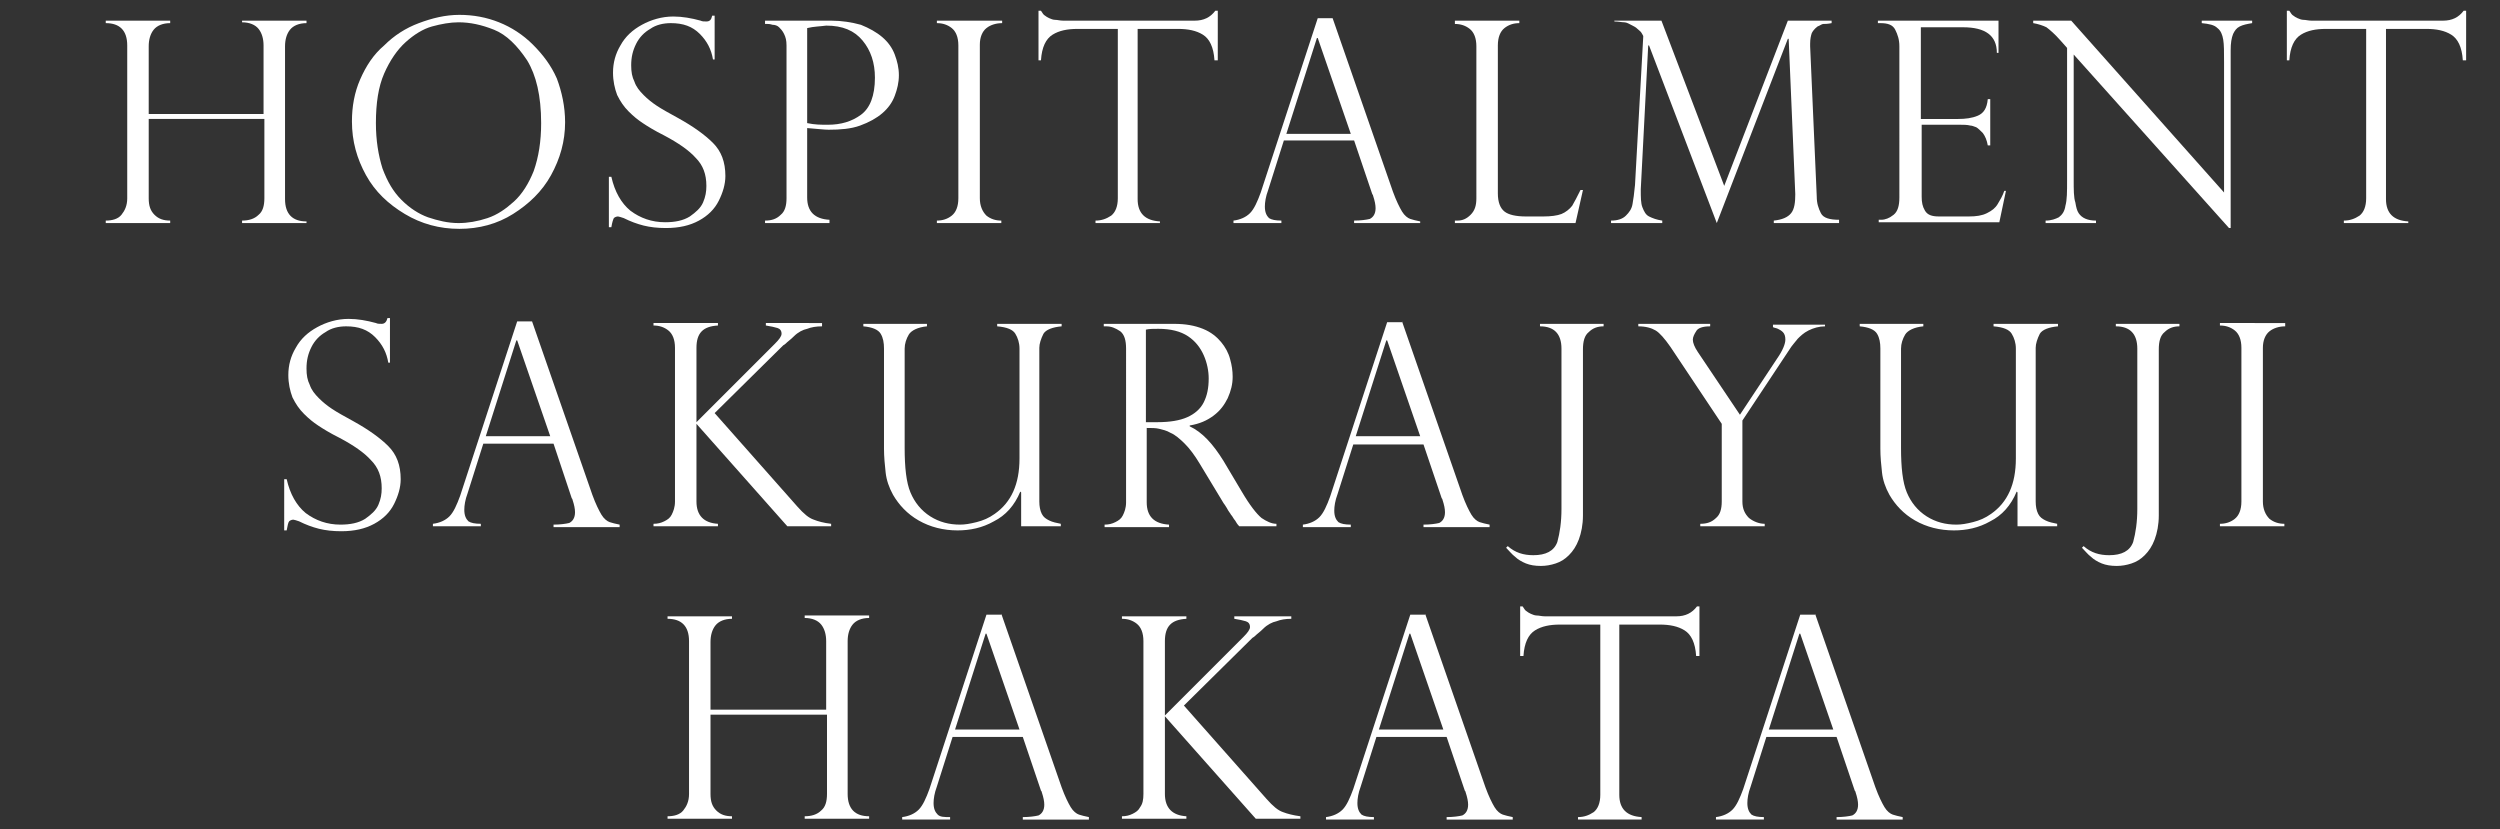
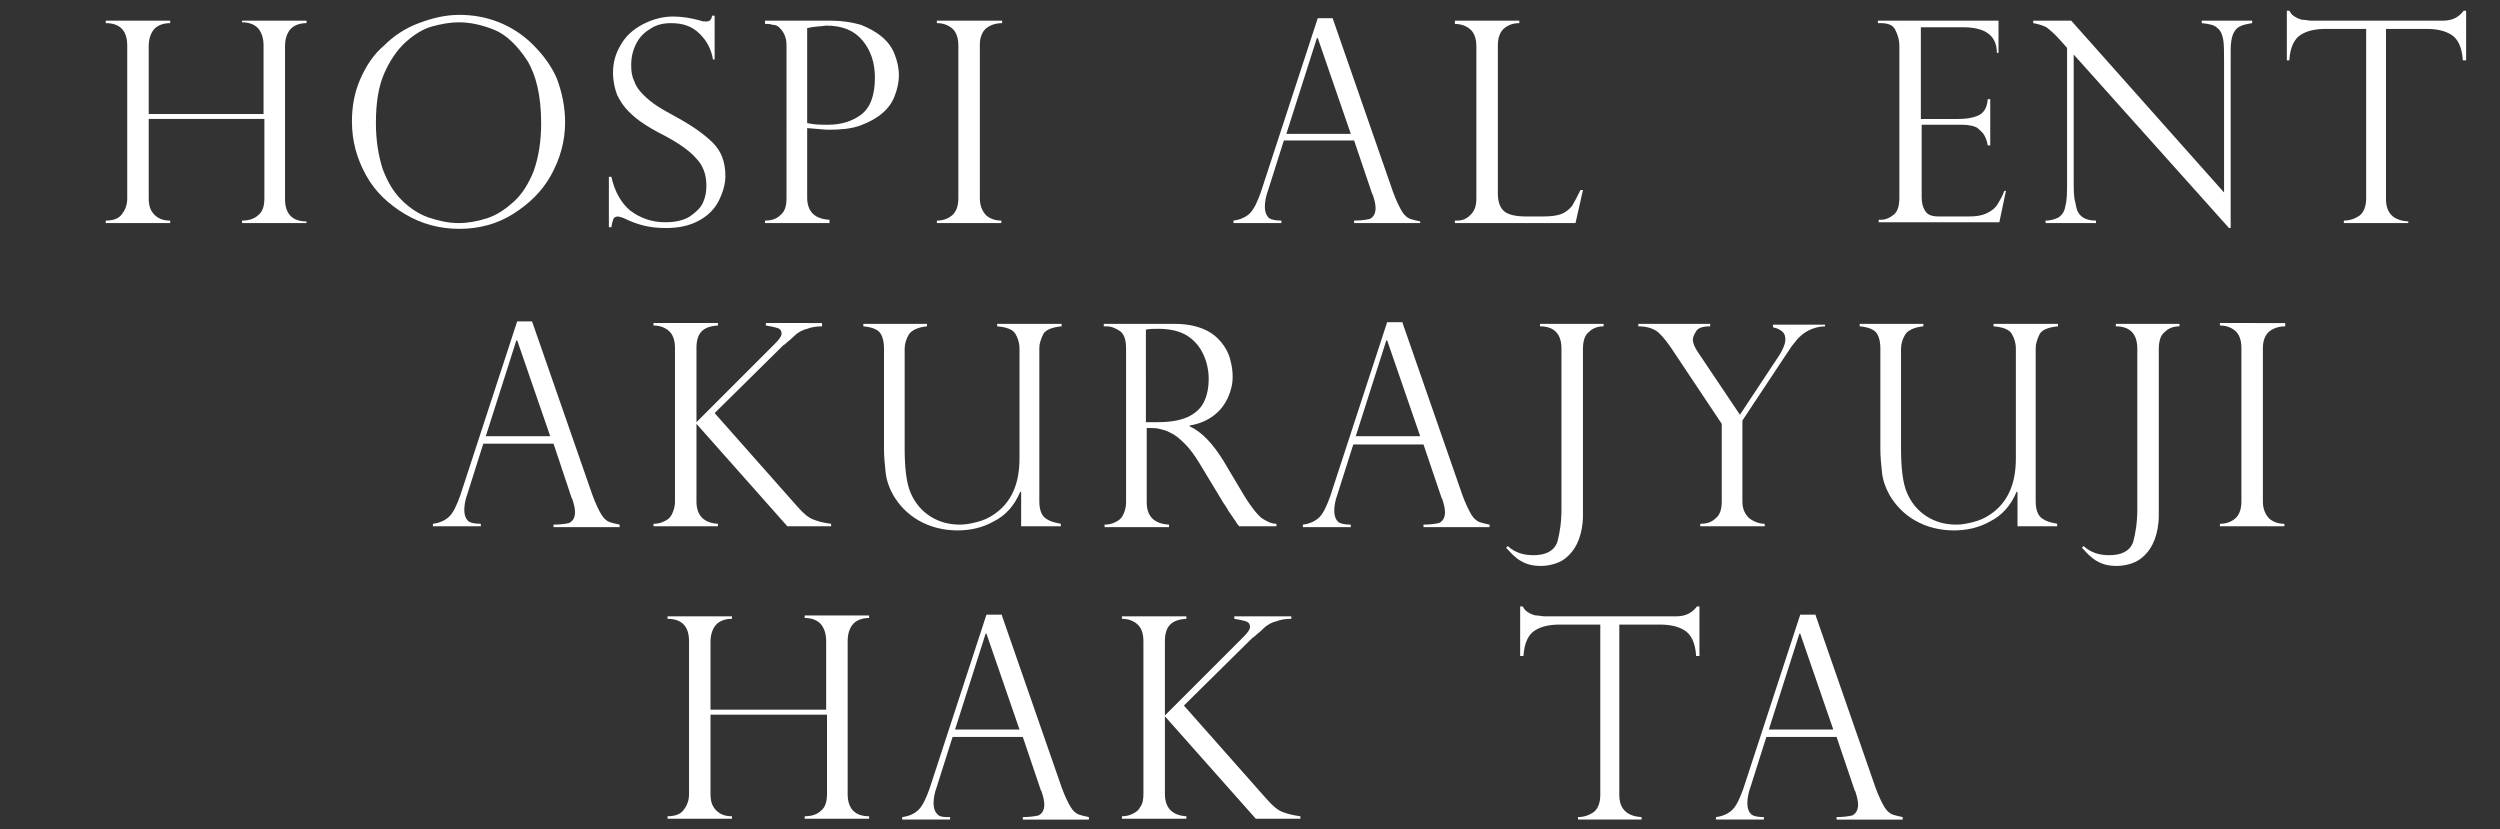
<svg xmlns="http://www.w3.org/2000/svg" version="1.1" id="レイヤー_1" x="0px" y="0px" viewBox="0 0 302.6 100.4" style="enable-background:new 0 0 302.6 100.4;" xml:space="preserve">
  <rect x="0" y="0" width="302.6" height="100.4" fill="#333333" stroke="none" />
  <style type="text/css">
	.st0{fill:#FFFFFF;}
</style>
  <g>
    <path class="st0" d="M31.9,13.7V5.5c0-0.8-0.2-1.5-0.6-2c-0.4-0.5-1.1-0.8-2-0.8V2.5h7.8v0.3c-0.9,0-1.6,0.3-2,0.8s-0.6,1.2-0.6,2   v18.5c0,1.8,0.9,2.7,2.6,2.7V27h-7.8v-0.3c0.8,0,1.5-0.2,2-0.7c0.5-0.4,0.7-1.1,0.7-2v-9.6h-14v9.6c0,0.9,0.2,1.5,0.7,2   c0.5,0.5,1.1,0.7,1.9,0.7V27h-7.8v-0.3c0.8,0,1.5-0.2,1.9-0.7c0.4-0.5,0.7-1.1,0.7-2V5.5c0-1.8-0.9-2.7-2.6-2.7V2.5h7.8v0.3   c-0.9,0-1.6,0.3-2,0.8c-0.4,0.5-0.6,1.2-0.6,2v8.2H31.9z" />
    <path class="st0" d="M68.4,14.8c0,2.3-0.6,4.4-1.7,6.4c-1.1,2-2.7,3.5-4.6,4.7s-4.1,1.8-6.5,1.8c-2.4,0-4.6-0.6-6.6-1.8   c-2-1.2-3.6-2.7-4.7-4.7c-1.1-2-1.7-4.1-1.7-6.5c0-1.8,0.3-3.5,1-5.1c0.7-1.6,1.6-3,2.9-4.1c1.2-1.2,2.6-2.1,4.2-2.7   c1.6-0.6,3.2-1,4.9-1c1.7,0,3.3,0.3,4.8,0.9c1.5,0.6,2.9,1.5,4.1,2.7c1.2,1.2,2.2,2.5,2.9,4.1C68,11.1,68.4,12.9,68.4,14.8z    M65.5,14.9c0-3.3-0.6-5.8-1.7-7.6c-1.2-1.8-2.5-3.1-4-3.7c-1.5-0.6-2.9-0.9-4.3-0.9c-1,0-2.1,0.2-3.2,0.5c-1.1,0.3-2.2,1-3.2,1.9   c-1,0.9-1.9,2.2-2.6,3.8c-0.7,1.6-1,3.6-1,6c0,2.1,0.3,3.9,0.8,5.5c0.6,1.6,1.3,2.8,2.3,3.8c1,1,2.1,1.7,3.2,2.1   c1.2,0.4,2.4,0.7,3.7,0.7c1.1,0,2.3-0.2,3.5-0.6c1.2-0.4,2.2-1.1,3.2-2c1-0.9,1.8-2.2,2.4-3.7C65.2,19,65.5,17.1,65.5,14.9z" />
    <path class="st0" d="M86.6,7.2h-0.3C86.1,6,85.6,5,84.7,4.1c-0.9-0.9-2-1.3-3.5-1.3c-0.9,0-1.8,0.2-2.5,0.7c-0.7,0.4-1.3,1-1.7,1.8   c-0.4,0.8-0.6,1.6-0.6,2.6c0,0.8,0.1,1.4,0.4,2c0.2,0.6,0.6,1.1,1.1,1.6c0.5,0.5,1,0.9,1.6,1.3c0.6,0.4,1.5,0.9,2.6,1.5   c1.8,1,3.2,2,4.2,3c1,1,1.5,2.3,1.5,4c0,1-0.3,2-0.8,3c-0.5,1-1.3,1.8-2.4,2.4c-1.1,0.6-2.4,0.9-4,0.9c-1,0-1.9-0.1-2.7-0.3   c-0.8-0.2-1.6-0.5-2.4-0.9c-0.3-0.1-0.6-0.2-0.7-0.2c-0.2,0-0.4,0.1-0.5,0.2c-0.1,0.2-0.2,0.5-0.3,1.1h-0.3v-6.1H74   c0.4,1.8,1.2,3.2,2.3,4.1c1.2,0.9,2.6,1.4,4.2,1.4c1.2,0,2.2-0.2,3-0.7c0.7-0.5,1.3-1,1.6-1.7c0.3-0.7,0.4-1.3,0.4-2   c0-1.4-0.4-2.5-1.3-3.4c-0.8-0.9-2.1-1.8-3.8-2.7c-1.2-0.6-2-1.1-2.6-1.5c-0.6-0.4-1.1-0.8-1.7-1.4c-0.6-0.6-1-1.2-1.4-2   c-0.3-0.8-0.5-1.7-0.5-2.7c0-1.2,0.3-2.3,0.9-3.3c0.6-1.1,1.5-1.9,2.6-2.5c1.1-0.6,2.4-1,3.8-1c1.1,0,2.2,0.2,3.3,0.5   c0.2,0.1,0.4,0.1,0.7,0.1c0.4,0,0.6-0.2,0.7-0.7h0.3V7.2z" />
    <path class="st0" d="M92.6,2.8V2.5h8c1.3,0,2.5,0.2,3.6,0.5c1,0.4,1.9,0.9,2.6,1.5c0.7,0.6,1.2,1.3,1.5,2.1   c0.3,0.8,0.5,1.6,0.5,2.5c0,0.9-0.2,1.7-0.5,2.5c-0.3,0.8-0.8,1.5-1.5,2.1c-0.7,0.6-1.6,1.1-2.7,1.5c-1.1,0.4-2.4,0.5-3.8,0.5   c-0.5,0-1.3-0.1-2.6-0.2v8.4c0,1.7,0.9,2.6,2.7,2.7V27h-7.8v-0.3c0.8,0,1.4-0.2,1.9-0.7c0.5-0.4,0.7-1.1,0.7-2V5.5   c0-0.6-0.1-1-0.3-1.4c-0.2-0.4-0.4-0.6-0.6-0.8C94.1,3.1,93.8,3,93.5,3c-0.3-0.1-0.5-0.1-0.6-0.1H92.6z M97.7,3.4v11.5   c0.9,0.2,1.7,0.2,2.5,0.2c1.6,0,2.9-0.4,4-1.2c1.1-0.8,1.7-2.3,1.7-4.5c0-1.8-0.5-3.3-1.5-4.5c-1-1.2-2.4-1.8-4.4-1.8   C99.3,3.2,98.5,3.2,97.7,3.4z" />
    <path class="st0" d="M121.3,2.5v0.3c-0.7,0-1.4,0.2-1.9,0.6c-0.5,0.4-0.8,1.1-0.8,2v18.6c0,0.9,0.3,1.6,0.8,2.1   c0.5,0.4,1.1,0.6,1.8,0.6V27h-7.8v-0.3c0.7,0,1.3-0.2,1.8-0.6c0.5-0.4,0.8-1.1,0.8-2.1V5.5c0-1-0.3-1.7-0.8-2.1   c-0.5-0.4-1.1-0.6-1.8-0.6V2.5H121.3z" />
-     <path class="st0" d="M147.3,7.3H147c-0.1-1.6-0.6-2.6-1.4-3.1c-0.8-0.5-1.8-0.7-3-0.7h-4.9v20.6c0,1.7,0.9,2.6,2.7,2.7V27h-7.8   v-0.3c0.7,0,1.3-0.2,1.9-0.6c0.5-0.4,0.8-1.1,0.8-2.1V3.5h-4.9c-1.2,0-2.2,0.2-3,0.7c-0.8,0.5-1.3,1.5-1.4,3.1h-0.3v-6h0.3   c0.2,0.3,0.3,0.5,0.5,0.6c0.1,0.1,0.3,0.2,0.5,0.3c0.2,0.1,0.5,0.2,0.7,0.2c0.3,0,0.6,0.1,1,0.1h15.9c1.1,0,1.9-0.4,2.5-1.2h0.3   V7.3z" />
    <path class="st0" d="M161.3,2.2l7.3,21c0.4,1.1,0.8,1.9,1.1,2.4c0.3,0.5,0.7,0.8,1,0.9c0.3,0.1,0.7,0.2,1.2,0.3V27h-8v-0.3   c0.8,0,1.5-0.1,1.9-0.2c0.4-0.2,0.7-0.6,0.7-1.3c0-0.4-0.1-0.9-0.3-1.5c0-0.1-0.1-0.2-0.1-0.2l-2.2-6.5h-8.5l-1.9,6   c-0.3,0.8-0.4,1.5-0.4,2c0,0.7,0.2,1.1,0.5,1.4c0.3,0.2,0.8,0.3,1.5,0.3V27h-5.8v-0.3c0.8-0.1,1.5-0.4,2-0.9   c0.5-0.5,0.9-1.4,1.3-2.5l6.9-21.1H161.3z M155.7,16.2h7.8l-4-11.6h-0.1L155.7,16.2z" />
    <path class="st0" d="M176.1,26.7h0.3c0.6,0,1.1-0.2,1.6-0.7c0.5-0.5,0.7-1.1,0.7-2V5.6c0-1-0.3-1.7-0.8-2.1   c-0.5-0.4-1.1-0.6-1.8-0.6V2.5h7.8v0.3c-0.7,0-1.3,0.2-1.8,0.6c-0.5,0.4-0.8,1.1-0.8,2.1v17.9c0,1.1,0.3,1.8,0.8,2.2   c0.5,0.4,1.4,0.6,2.6,0.6h2.1c0.9,0,1.7-0.1,2.2-0.3c0.5-0.2,1-0.6,1.3-1c0.3-0.5,0.6-1.1,1-1.9h0.3l-0.9,4h-14.6V26.7z" />
-     <path class="st0" d="M221.7,2.5v0.3c-0.5,0.1-0.8,0.1-1,0.1c-0.2,0-0.4,0.2-0.7,0.3c-0.4,0.3-0.6,0.6-0.7,0.8   c-0.1,0.3-0.2,0.7-0.2,1.3c0,0.1,0,0.2,0,0.3l0.8,18.2c0,0.8,0.2,1.4,0.5,2c0.3,0.6,1.1,0.8,2.2,0.8V27h-7.9v-0.3   c1-0.1,1.7-0.4,2.1-0.9c0.4-0.5,0.5-1.3,0.5-2.3l-0.8-18.8h-0.1L207.8,27l-8.2-21.5h-0.1l-0.9,17.4c0,1,0,1.7,0.2,2.2   c0.2,0.5,0.4,0.9,0.8,1.1c0.4,0.2,0.9,0.4,1.6,0.5V27h-6.2v-0.3c0.8,0,1.4-0.2,1.8-0.6c0.4-0.4,0.7-0.8,0.8-1.4   c0.1-0.5,0.2-1.3,0.3-2.3l1-18c0-0.1-0.1-0.2-0.2-0.4c-0.1-0.2-0.3-0.3-0.5-0.5c-0.2-0.2-0.4-0.3-0.6-0.4c-0.4-0.2-0.7-0.4-1-0.4   c-0.3,0-0.7-0.1-1.2-0.1V2.5h5.7l7.6,20l7.7-20H221.7z" />
    <path class="st0" d="M227.3,2.8V2.5h14.6v3.9h-0.2c0-2.1-1.4-3.1-4.1-3.1h-5.1v11.1h4.5c0.9,0,1.7-0.1,2.4-0.4   c0.7-0.3,1.1-0.9,1.2-2h0.3v5.6h-0.3c-0.1-0.6-0.3-1.1-0.6-1.5c-0.3-0.3-0.6-0.6-0.8-0.7c-0.3-0.1-0.5-0.2-0.7-0.2   c-0.4-0.1-0.8-0.1-1.2-0.1h-4.7v8.7c0,0.7,0.1,1.2,0.4,1.7c0.3,0.5,0.8,0.7,1.7,0.7h3.6c0.9,0,1.6-0.1,2.2-0.4   c0.6-0.3,1-0.6,1.3-1.1c0.3-0.5,0.6-1,0.8-1.6h0.2l-0.8,3.8h-14.6v-0.3h0.3c0.5,0,1-0.2,1.5-0.6c0.5-0.4,0.7-1.1,0.7-2.1V5.6   c0-0.8-0.2-1.4-0.5-2c-0.3-0.6-0.9-0.8-1.8-0.8H227.3z" />
    <path class="st0" d="M272.6,2.5v0.3c-0.6,0.1-1.1,0.2-1.5,0.4c-0.4,0.2-0.6,0.5-0.8,0.9c-0.2,0.5-0.3,1.1-0.3,2v21.5h-0.2L251,6.6   v15.1c0,1.3,0,2.2,0.2,2.8c0.1,0.6,0.2,1,0.4,1.3c0.4,0.6,1.1,0.9,2.1,0.9V27h-6.1v-0.3c0.7,0,1.2-0.2,1.6-0.4   c0.4-0.3,0.7-0.7,0.8-1.4c0.2-0.7,0.2-1.7,0.2-3.1v-16l-0.8-0.9c-0.7-0.8-1.3-1.3-1.7-1.6c-0.4-0.2-1-0.4-1.6-0.5V2.5h4.6   l18.5,20.8V7.5c0-1.2,0-2.1-0.1-2.7c-0.1-0.6-0.3-1.1-0.7-1.4c-0.4-0.4-1-0.5-1.9-0.6V2.5H272.6z" />
    <path class="st0" d="M298.4,7.3h-0.3c-0.1-1.6-0.6-2.6-1.4-3.1c-0.8-0.5-1.8-0.7-3-0.7h-4.9v20.6c0,1.7,0.9,2.6,2.7,2.7V27h-7.8   v-0.3c0.7,0,1.3-0.2,1.9-0.6c0.5-0.4,0.8-1.1,0.8-2.1V3.5h-4.9c-1.2,0-2.2,0.2-3,0.7c-0.8,0.5-1.3,1.5-1.4,3.1h-0.3v-6h0.3   c0.2,0.3,0.3,0.5,0.5,0.6c0.1,0.1,0.3,0.2,0.5,0.3c0.2,0.1,0.5,0.2,0.7,0.2c0.3,0,0.6,0.1,1,0.1h15.9c1.1,0,1.9-0.4,2.5-1.2h0.3   V7.3z" />
  </g>
  <g>
-     <path class="st0" d="M47.3,43.9H47c-0.2-1.2-0.7-2.2-1.6-3.1c-0.9-0.9-2-1.3-3.5-1.3c-0.9,0-1.8,0.2-2.5,0.7   c-0.7,0.4-1.3,1-1.7,1.8c-0.4,0.8-0.6,1.6-0.6,2.6c0,0.8,0.1,1.4,0.4,2c0.2,0.6,0.6,1.1,1.1,1.6c0.5,0.5,1,0.9,1.6,1.3   c0.6,0.4,1.5,0.9,2.6,1.5c1.8,1,3.2,2,4.2,3c1,1,1.5,2.3,1.5,4c0,1-0.3,2-0.8,3c-0.5,1-1.3,1.8-2.4,2.4c-1.1,0.6-2.4,0.9-4,0.9   c-1,0-1.9-0.1-2.7-0.3c-0.8-0.2-1.6-0.5-2.4-0.9c-0.3-0.1-0.6-0.2-0.7-0.2c-0.2,0-0.4,0.1-0.5,0.2s-0.2,0.5-0.3,1.1h-0.3V58h0.3   c0.4,1.8,1.2,3.2,2.3,4.1c1.2,0.9,2.6,1.4,4.2,1.4c1.2,0,2.2-0.2,3-0.7c0.7-0.5,1.3-1,1.6-1.7c0.3-0.7,0.4-1.3,0.4-2   c0-1.4-0.4-2.5-1.3-3.4c-0.8-0.9-2.1-1.8-3.8-2.7c-1.2-0.6-2-1.1-2.6-1.5c-0.6-0.4-1.1-0.8-1.7-1.4c-0.6-0.6-1-1.2-1.4-2   c-0.3-0.8-0.5-1.7-0.5-2.7c0-1.2,0.3-2.3,0.9-3.3c0.6-1.1,1.5-1.9,2.6-2.5c1.1-0.6,2.4-1,3.8-1c1.1,0,2.2,0.2,3.3,0.5   c0.2,0.1,0.4,0.1,0.7,0.1c0.4,0,0.6-0.3,0.7-0.7h0.3V43.9z" />
    <path class="st0" d="M64.4,38.9l7.3,21c0.4,1.1,0.8,1.9,1.1,2.4c0.3,0.5,0.7,0.8,1,0.9c0.3,0.1,0.7,0.2,1.2,0.3v0.3h-8v-0.3   c0.8,0,1.5-0.1,1.9-0.2c0.4-0.2,0.7-0.6,0.7-1.3c0-0.4-0.1-0.9-0.3-1.5c0-0.1-0.1-0.2-0.1-0.2L67,53.7h-8.5l-1.9,6   c-0.3,0.8-0.4,1.5-0.4,2c0,0.7,0.2,1.1,0.5,1.4c0.3,0.2,0.8,0.3,1.5,0.3v0.3h-5.8v-0.3c0.8-0.1,1.5-0.4,2-0.9   c0.5-0.5,0.9-1.4,1.3-2.5l6.9-21.1H64.4z M58.8,52.8h7.8l-4-11.6h-0.1L58.8,52.8z" />
    <path class="st0" d="M99.5,39.2v0.3c-0.7,0-1.3,0.1-1.8,0.3c-0.5,0.1-1.1,0.4-1.6,0.9c-0.4,0.4-0.7,0.6-0.8,0.7   c-0.1,0.1-0.3,0.3-0.5,0.4L86.5,50l10,11.3c0.8,0.9,1.4,1.4,2,1.6c0.5,0.2,1.2,0.4,2.1,0.5v0.3h-5.3l-11-12.4v9.4   c0,1.7,0.9,2.6,2.6,2.7v0.3h-7.8v-0.3c0.5,0,0.9-0.1,1.3-0.3c0.4-0.2,0.7-0.4,0.9-0.8c0.2-0.4,0.4-0.9,0.4-1.6V42.1   c0-1-0.3-1.7-0.8-2.1c-0.5-0.4-1.1-0.6-1.8-0.6v-0.3h7.8v0.3c-1.8,0.1-2.6,0.9-2.6,2.7v9l9.4-9.4c0,0,0,0,0.1-0.1   c0.5-0.5,0.8-0.9,0.8-1.2c0-0.4-0.2-0.6-0.5-0.7s-0.8-0.2-1.4-0.3v-0.3H99.5z" />
    <path class="st0" d="M128.7,63.7h-5.1v-4.1l-0.1-0.1c-0.7,1.7-1.8,2.9-3.2,3.6c-1.4,0.8-2.9,1.1-4.4,1.1c-1.7,0-3.3-0.4-4.7-1.2   c-1.4-0.8-2.4-1.9-3.1-3.1c-0.5-0.9-0.8-1.8-0.9-2.7c-0.1-0.9-0.2-1.9-0.2-2.9V42.2c0-0.7-0.1-1.3-0.4-1.8c-0.3-0.5-1-0.8-2.1-0.9   v-0.3h7.7v0.3c-1.1,0.1-1.9,0.5-2.2,1c-0.3,0.5-0.5,1.1-0.5,1.7v12c0,2.4,0.2,4.2,0.7,5.4c0.5,1.2,1.3,2.2,2.4,2.9   c1.1,0.7,2.3,1,3.6,1c0.6,0,1.2-0.1,2-0.3c0.8-0.2,1.5-0.5,2.2-1c2-1.4,3-3.6,3-6.7V42.2c0-0.7-0.2-1.3-0.5-1.8   c-0.3-0.5-1-0.8-2.2-0.9v-0.3h7.8v0.3c-1.1,0.1-1.9,0.4-2.2,0.9c-0.3,0.6-0.5,1.2-0.5,1.7v18.6c0,0.6,0.1,1.1,0.3,1.5   c0.2,0.4,0.5,0.6,0.9,0.8c0.4,0.2,0.9,0.3,1.4,0.4V63.7z" />
    <path class="st0" d="M133.9,39.5h-0.3v-0.3h8.5c1.4,0,2.5,0.2,3.5,0.6s1.7,1,2.2,1.6c0.5,0.6,0.9,1.3,1.1,2.1   c0.2,0.7,0.3,1.4,0.3,2.1c0,0.9-0.2,1.7-0.6,2.6c-0.4,0.8-0.9,1.5-1.7,2.1s-1.7,1-2.9,1.2v0.1c1.5,0.7,2.8,2.1,4.1,4.2l2.2,3.7   c1,1.7,1.8,2.7,2.4,3.2c0.6,0.4,1.2,0.7,1.8,0.7v0.3h-4.5c-0.2-0.2-0.4-0.5-0.5-0.7c-0.2-0.2-0.3-0.5-0.5-0.7   c-0.1-0.2-0.3-0.4-0.5-0.8c-0.2-0.3-0.3-0.5-0.4-0.6l-2.9-4.8c-0.6-1-1.2-1.8-1.8-2.4c-0.6-0.6-1.2-1.1-1.7-1.3   c-0.5-0.3-1-0.4-1.4-0.5c-0.4-0.1-0.9-0.1-1.5-0.1v9c0,1.7,0.9,2.6,2.7,2.7v0.3h-7.8v-0.3c0.5,0,0.9-0.1,1.3-0.3   c0.4-0.2,0.7-0.4,0.9-0.8c0.2-0.4,0.4-0.9,0.4-1.6V42.2c0-1-0.2-1.7-0.7-2.1C135,39.7,134.5,39.5,133.9,39.5z M138.7,51.1h1.4   c1.5,0,2.7-0.2,3.6-0.6s1.6-1,2-1.8c0.4-0.8,0.6-1.7,0.6-2.9c0-0.9-0.2-1.9-0.6-2.8c-0.4-0.9-1-1.7-1.9-2.3   c-0.9-0.6-2.1-0.9-3.6-0.9c-0.6,0-1.1,0-1.5,0.1V51.1z" />
    <path class="st0" d="M169.7,38.9l7.3,21c0.4,1.1,0.8,1.9,1.1,2.4c0.3,0.5,0.7,0.8,1,0.9c0.3,0.1,0.7,0.2,1.2,0.3v0.3h-8v-0.3   c0.8,0,1.5-0.1,1.9-0.2c0.4-0.2,0.7-0.6,0.7-1.3c0-0.4-0.1-0.9-0.3-1.5c0-0.1-0.1-0.2-0.1-0.2l-2.2-6.5h-8.5l-1.9,6   c-0.3,0.8-0.4,1.5-0.4,2c0,0.7,0.2,1.1,0.5,1.4c0.3,0.2,0.8,0.3,1.5,0.3v0.3h-5.8v-0.3c0.8-0.1,1.5-0.4,2-0.9   c0.5-0.5,0.9-1.4,1.3-2.5l6.9-21.1H169.7z M164.1,52.8h7.8l-4-11.6h-0.1L164.1,52.8z" />
    <path class="st0" d="M189,61.6V42.2c0-1.8-0.9-2.7-2.6-2.7v-0.3h7.7v0.3c-0.7,0-1.3,0.2-1.8,0.7c-0.5,0.4-0.7,1.1-0.7,2.1v20.1   c0,1.1-0.2,2.1-0.5,2.9c-0.3,0.8-0.7,1.4-1.2,1.9c-0.5,0.5-1,0.8-1.6,1c-0.6,0.2-1.2,0.3-1.8,0.3c-0.7,0-1.3-0.1-1.8-0.3   c-0.5-0.2-1-0.5-1.3-0.8c-0.4-0.3-0.7-0.7-1.1-1.1l0.2-0.2c0.9,0.8,1.9,1.1,3.1,1.1c1.5,0,2.5-0.5,2.9-1.6   C188.8,64.5,189,63.2,189,61.6z" />
    <path class="st0" d="M220.9,39.2v0.3c-0.7,0-1.4,0.2-2,0.5c-0.6,0.3-1,0.7-1.3,1c-0.3,0.4-0.7,0.8-1,1.3l-5.7,8.6v9.8   c0,0.9,0.3,1.5,0.8,2c0.5,0.4,1.2,0.7,1.9,0.7v0.3h-7.8v-0.3c0.8,0,1.4-0.2,1.9-0.7c0.5-0.4,0.7-1.1,0.7-2v-9.4l-6.2-9.3   c-0.7-1-1.3-1.7-1.8-2c-0.5-0.3-1.2-0.5-2.1-0.5v-0.3h8.7v0.3c-0.9,0-1.5,0.2-1.7,0.6c-0.2,0.3-0.4,0.7-0.4,1   c0,0.4,0.2,0.9,0.6,1.5l5.1,7.6l4.5-6.8c0.7-1,1-1.8,1-2.3c0-0.4-0.1-0.7-0.3-0.9c-0.2-0.2-0.4-0.3-0.6-0.4   c-0.2-0.1-0.4-0.1-0.6-0.2v-0.3H220.9z" />
    <path class="st0" d="M249.3,63.7h-5.1v-4.1l-0.1-0.1c-0.7,1.7-1.8,2.9-3.2,3.6c-1.4,0.8-2.9,1.1-4.4,1.1c-1.7,0-3.3-0.4-4.7-1.2   c-1.4-0.8-2.4-1.9-3.1-3.1c-0.5-0.9-0.8-1.8-0.9-2.7c-0.1-0.9-0.2-1.9-0.2-2.9V42.2c0-0.7-0.1-1.3-0.4-1.8c-0.3-0.5-1-0.8-2.1-0.9   v-0.3h7.7v0.3c-1.1,0.1-1.9,0.5-2.2,1c-0.3,0.5-0.5,1.1-0.5,1.7v12c0,2.4,0.2,4.2,0.7,5.4c0.5,1.2,1.3,2.2,2.4,2.9   c1.1,0.7,2.3,1,3.6,1c0.6,0,1.2-0.1,2-0.3c0.8-0.2,1.5-0.5,2.2-1c2-1.4,3-3.6,3-6.7V42.2c0-0.7-0.2-1.3-0.5-1.8   c-0.3-0.5-1-0.8-2.2-0.9v-0.3h7.8v0.3c-1.1,0.1-1.9,0.4-2.2,0.9c-0.3,0.6-0.5,1.2-0.5,1.7v18.6c0,0.6,0.1,1.1,0.3,1.5   c0.2,0.4,0.5,0.6,0.9,0.8c0.4,0.2,0.9,0.3,1.4,0.4V63.7z" />
    <path class="st0" d="M258.7,61.6V42.2c0-1.8-0.9-2.7-2.6-2.7v-0.3h7.7v0.3c-0.7,0-1.3,0.2-1.8,0.7c-0.5,0.4-0.7,1.1-0.7,2.1v20.1   c0,1.1-0.2,2.1-0.5,2.9c-0.3,0.8-0.7,1.4-1.2,1.9c-0.5,0.5-1,0.8-1.6,1s-1.2,0.3-1.8,0.3c-0.7,0-1.3-0.1-1.8-0.3   c-0.5-0.2-1-0.5-1.3-0.8c-0.4-0.3-0.7-0.7-1.1-1.1l0.2-0.2c0.9,0.8,1.9,1.1,3.1,1.1c1.5,0,2.5-0.5,2.9-1.6   C258.5,64.5,258.7,63.2,258.7,61.6z" />
    <path class="st0" d="M276.6,39.2v0.3c-0.7,0-1.4,0.2-1.9,0.6c-0.5,0.4-0.8,1.1-0.8,2v18.6c0,0.9,0.3,1.6,0.8,2.1   c0.5,0.4,1.1,0.6,1.8,0.6v0.3h-7.8v-0.3c0.7,0,1.3-0.2,1.8-0.6c0.5-0.4,0.8-1.1,0.8-2.1V42.1c0-1-0.3-1.7-0.8-2.1   c-0.5-0.4-1.1-0.6-1.8-0.6v-0.3H276.6z" />
  </g>
  <g>
    <path class="st0" d="M100,85.8v-8.2c0-0.8-0.2-1.5-0.6-2c-0.4-0.5-1.1-0.8-2-0.8v-0.3h7.8v0.3c-0.9,0-1.6,0.3-2,0.8   c-0.4,0.5-0.6,1.2-0.6,2v18.5c0,1.8,0.9,2.7,2.6,2.7v0.3h-7.8v-0.3c0.8,0,1.5-0.2,2-0.7c0.5-0.4,0.7-1.1,0.7-2v-9.6H86v9.6   c0,0.9,0.2,1.5,0.7,2s1.1,0.7,1.9,0.7v0.3h-7.8v-0.3c0.8,0,1.5-0.2,1.9-0.7c0.4-0.5,0.7-1.1,0.7-2V77.6c0-1.8-0.9-2.7-2.6-2.7v-0.3   h7.8v0.3c-0.9,0-1.6,0.3-2,0.8c-0.4,0.5-0.6,1.2-0.6,2v8.2H100z" />
    <path class="st0" d="M121.2,74.3l7.3,21c0.4,1.1,0.8,1.9,1.1,2.4c0.3,0.5,0.7,0.8,1,0.9c0.3,0.1,0.7,0.2,1.2,0.3v0.3h-8v-0.3   c0.8,0,1.5-0.1,1.9-0.2c0.4-0.2,0.7-0.6,0.7-1.3c0-0.4-0.1-0.9-0.3-1.5c0-0.1-0.1-0.2-0.1-0.2l-2.2-6.5h-8.5l-1.9,6   c-0.3,0.8-0.4,1.5-0.4,2c0,0.7,0.2,1.1,0.5,1.4s0.8,0.3,1.5,0.3v0.3h-5.8v-0.3c0.8-0.1,1.5-0.4,2-0.9c0.5-0.5,0.9-1.4,1.3-2.5   l6.9-21.1H121.2z M115.6,88.3h7.8l-4-11.6h-0.1L115.6,88.3z" />
    <path class="st0" d="M156.3,74.6v0.3c-0.7,0-1.3,0.1-1.8,0.3c-0.5,0.1-1.1,0.4-1.6,0.9c-0.4,0.4-0.7,0.6-0.8,0.7   c-0.1,0.1-0.3,0.3-0.5,0.4l-8.3,8.2l10,11.3c0.8,0.9,1.4,1.4,2,1.6c0.5,0.2,1.3,0.4,2.1,0.5v0.3H152l-11-12.4v9.4   c0,1.7,0.9,2.6,2.6,2.7v0.3h-7.8v-0.3c0.5,0,0.9-0.1,1.3-0.3c0.4-0.2,0.7-0.4,0.9-0.8c0.3-0.4,0.4-0.9,0.4-1.6V77.6   c0-1-0.3-1.7-0.8-2.1c-0.5-0.4-1.1-0.6-1.8-0.6v-0.3h7.8v0.3c-1.8,0.1-2.6,0.9-2.6,2.7v9l9.4-9.4c0,0,0,0,0.1-0.1   c0.5-0.5,0.8-0.9,0.8-1.2c0-0.4-0.2-0.6-0.5-0.7c-0.3-0.1-0.8-0.2-1.4-0.3v-0.3H156.3z" />
-     <path class="st0" d="M172.5,74.3l7.3,21c0.4,1.1,0.8,1.9,1.1,2.4c0.3,0.5,0.7,0.8,1,0.9c0.3,0.1,0.7,0.2,1.2,0.3v0.3h-8v-0.3   c0.8,0,1.5-0.1,1.9-0.2c0.4-0.2,0.7-0.6,0.7-1.3c0-0.4-0.1-0.9-0.3-1.5c0-0.1-0.1-0.2-0.1-0.2l-2.2-6.5h-8.5l-1.9,6   c-0.3,0.8-0.4,1.5-0.4,2c0,0.7,0.2,1.1,0.5,1.4c0.3,0.2,0.8,0.3,1.5,0.3v0.3h-5.8v-0.3c0.8-0.1,1.5-0.4,2-0.9   c0.5-0.5,0.9-1.4,1.3-2.5l6.9-21.1H172.5z M166.9,88.3h7.8l-4-11.6h-0.1L166.9,88.3z" />
    <path class="st0" d="M205.6,79.4h-0.3c-0.1-1.6-0.6-2.6-1.4-3.1c-0.8-0.5-1.8-0.7-3-0.7h-4.9v20.6c0,1.7,0.9,2.6,2.7,2.7v0.3H191   v-0.3c0.7,0,1.3-0.2,1.9-0.6c0.5-0.4,0.8-1.1,0.8-2.1V75.6h-4.9c-1.2,0-2.2,0.2-3,0.7c-0.8,0.5-1.3,1.5-1.4,3.1H184v-6h0.3   c0.2,0.3,0.3,0.5,0.5,0.6c0.1,0.1,0.3,0.2,0.5,0.3c0.2,0.1,0.5,0.2,0.7,0.2c0.3,0,0.6,0.1,1,0.1h15.9c1.1,0,1.9-0.4,2.5-1.2h0.3   V79.4z" />
    <path class="st0" d="M219.7,74.3l7.3,21c0.4,1.1,0.8,1.9,1.1,2.4c0.3,0.5,0.7,0.8,1,0.9c0.3,0.1,0.7,0.2,1.2,0.3v0.3h-8v-0.3   c0.8,0,1.5-0.1,1.9-0.2c0.4-0.2,0.7-0.6,0.7-1.3c0-0.4-0.1-0.9-0.3-1.5c0-0.1-0.1-0.2-0.1-0.2l-2.2-6.5h-8.5l-1.9,6   c-0.3,0.8-0.4,1.5-0.4,2c0,0.7,0.2,1.1,0.5,1.4c0.3,0.2,0.8,0.3,1.5,0.3v0.3h-5.8v-0.3c0.8-0.1,1.5-0.4,2-0.9   c0.5-0.5,0.9-1.4,1.3-2.5l6.9-21.1H219.7z M214.1,88.3h7.8l-4-11.6h-0.1L214.1,88.3z" />
  </g>
</svg>